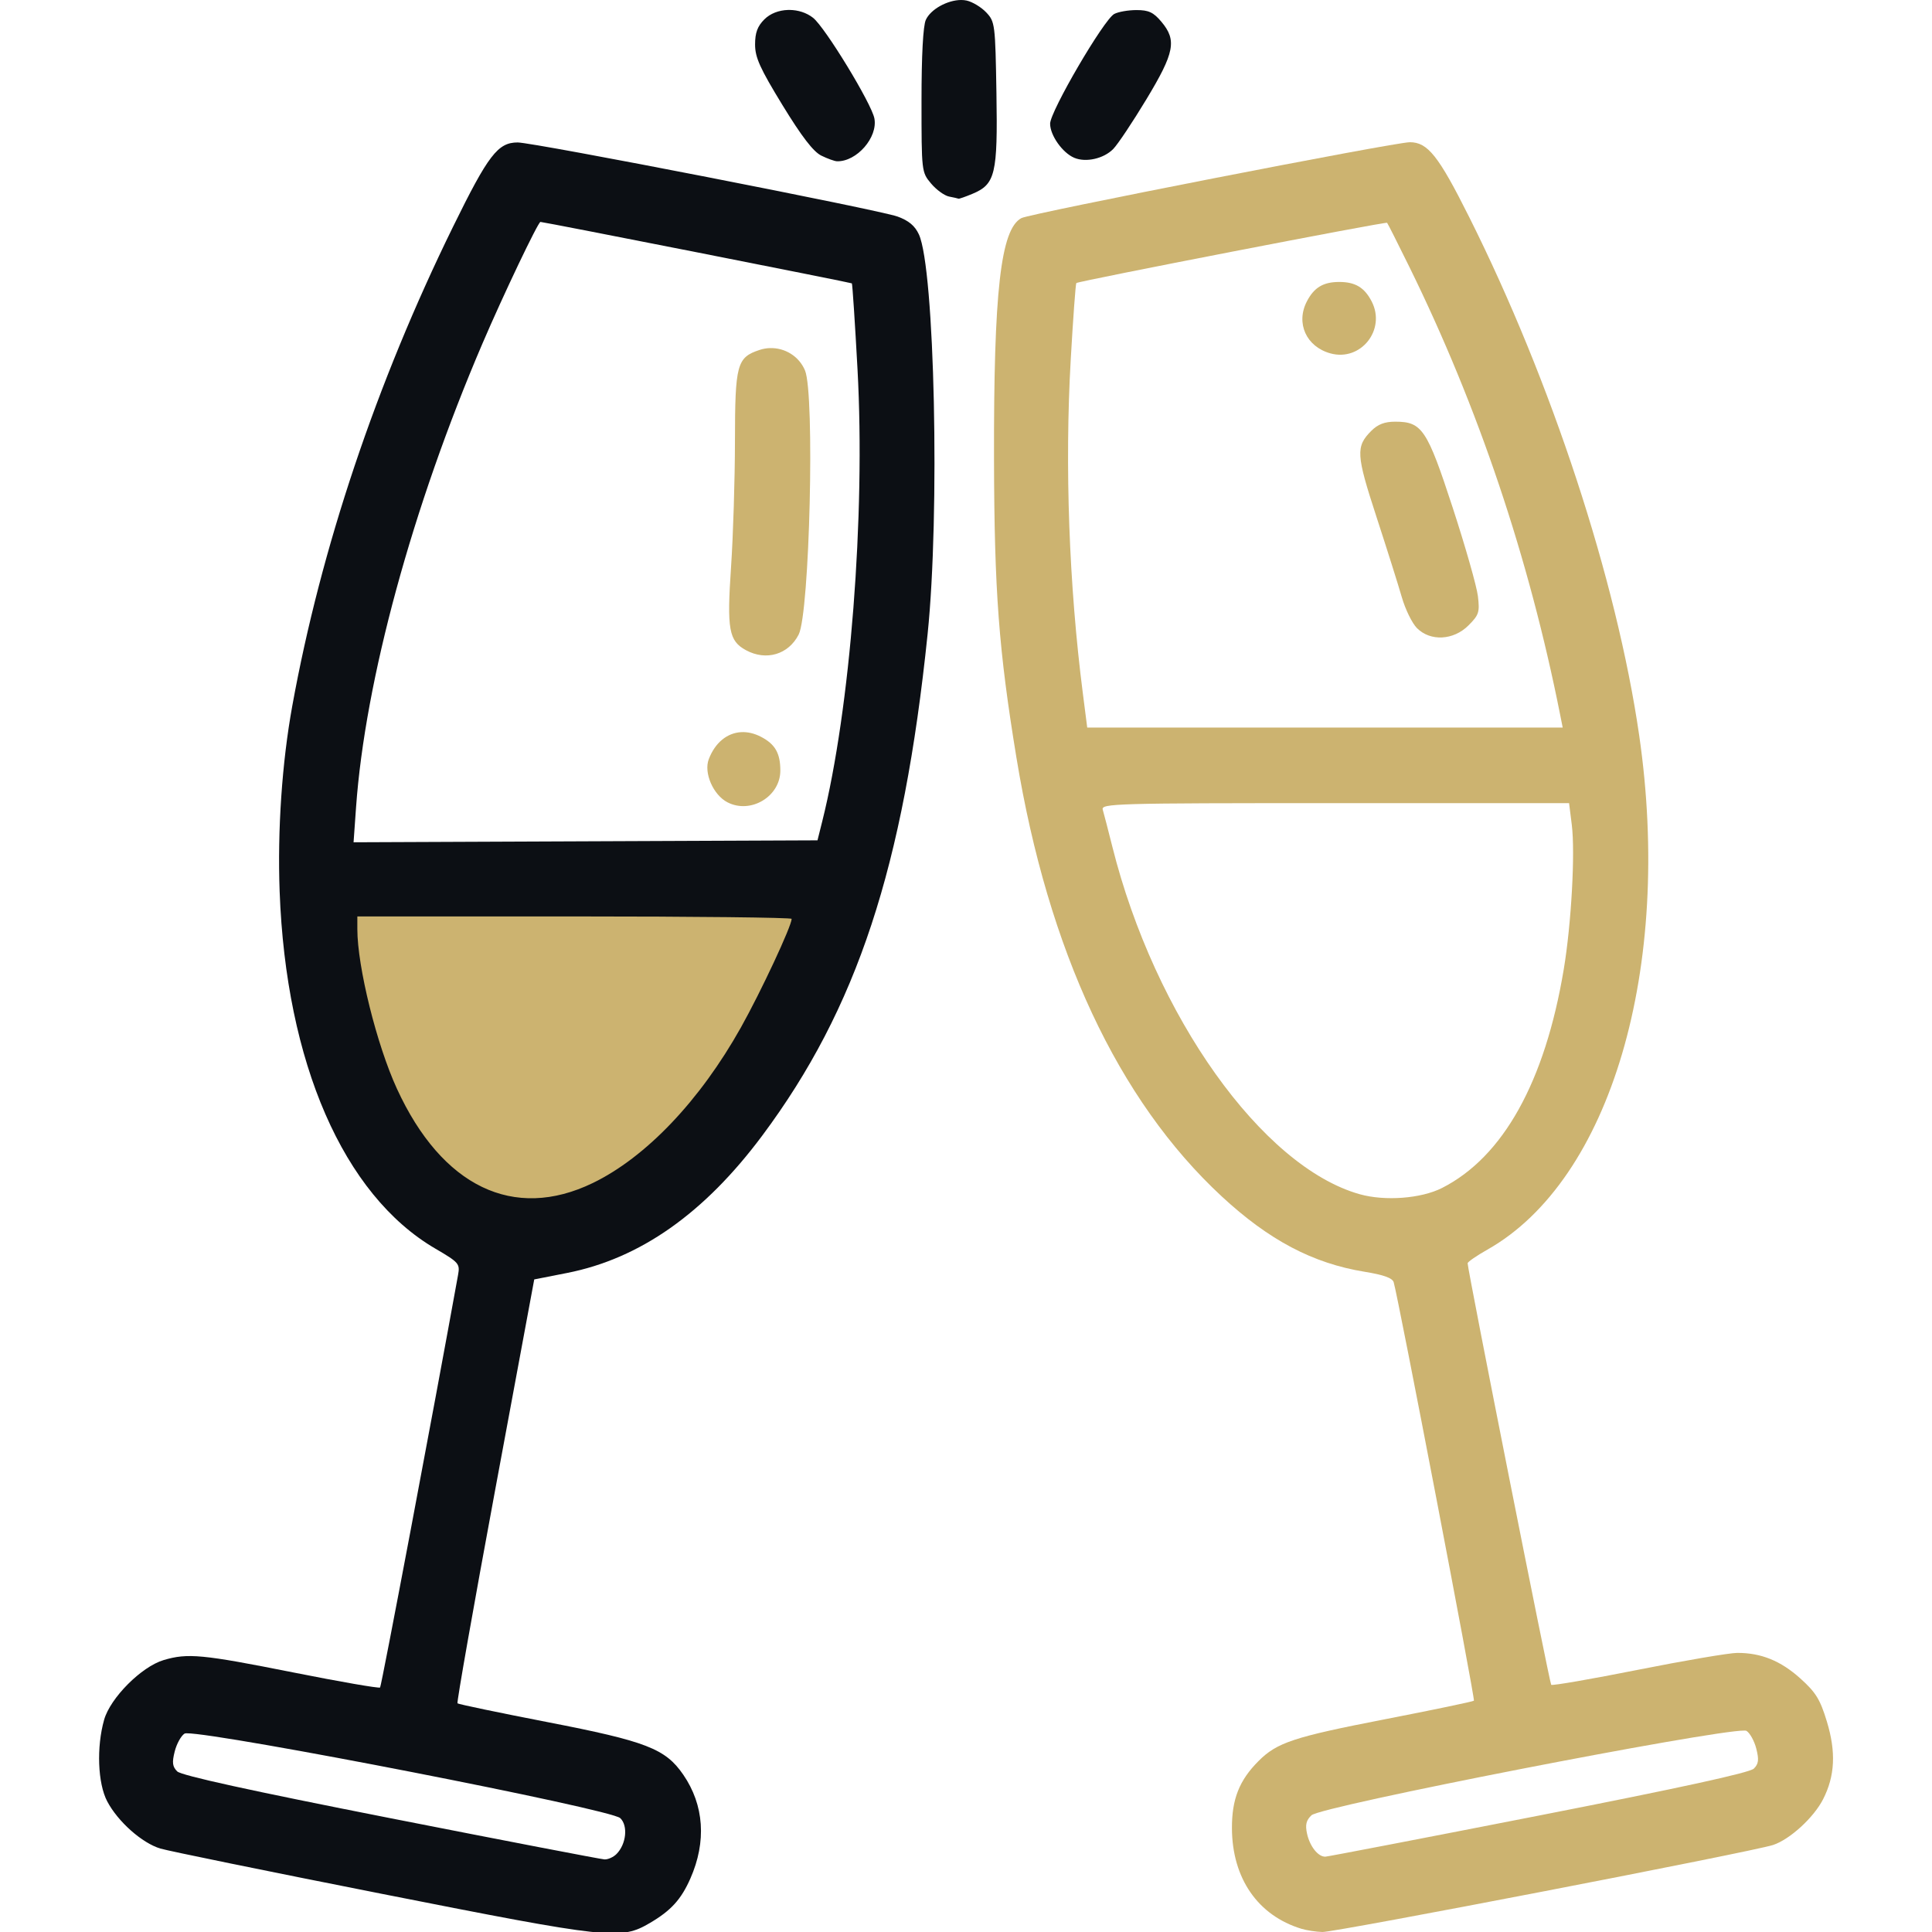
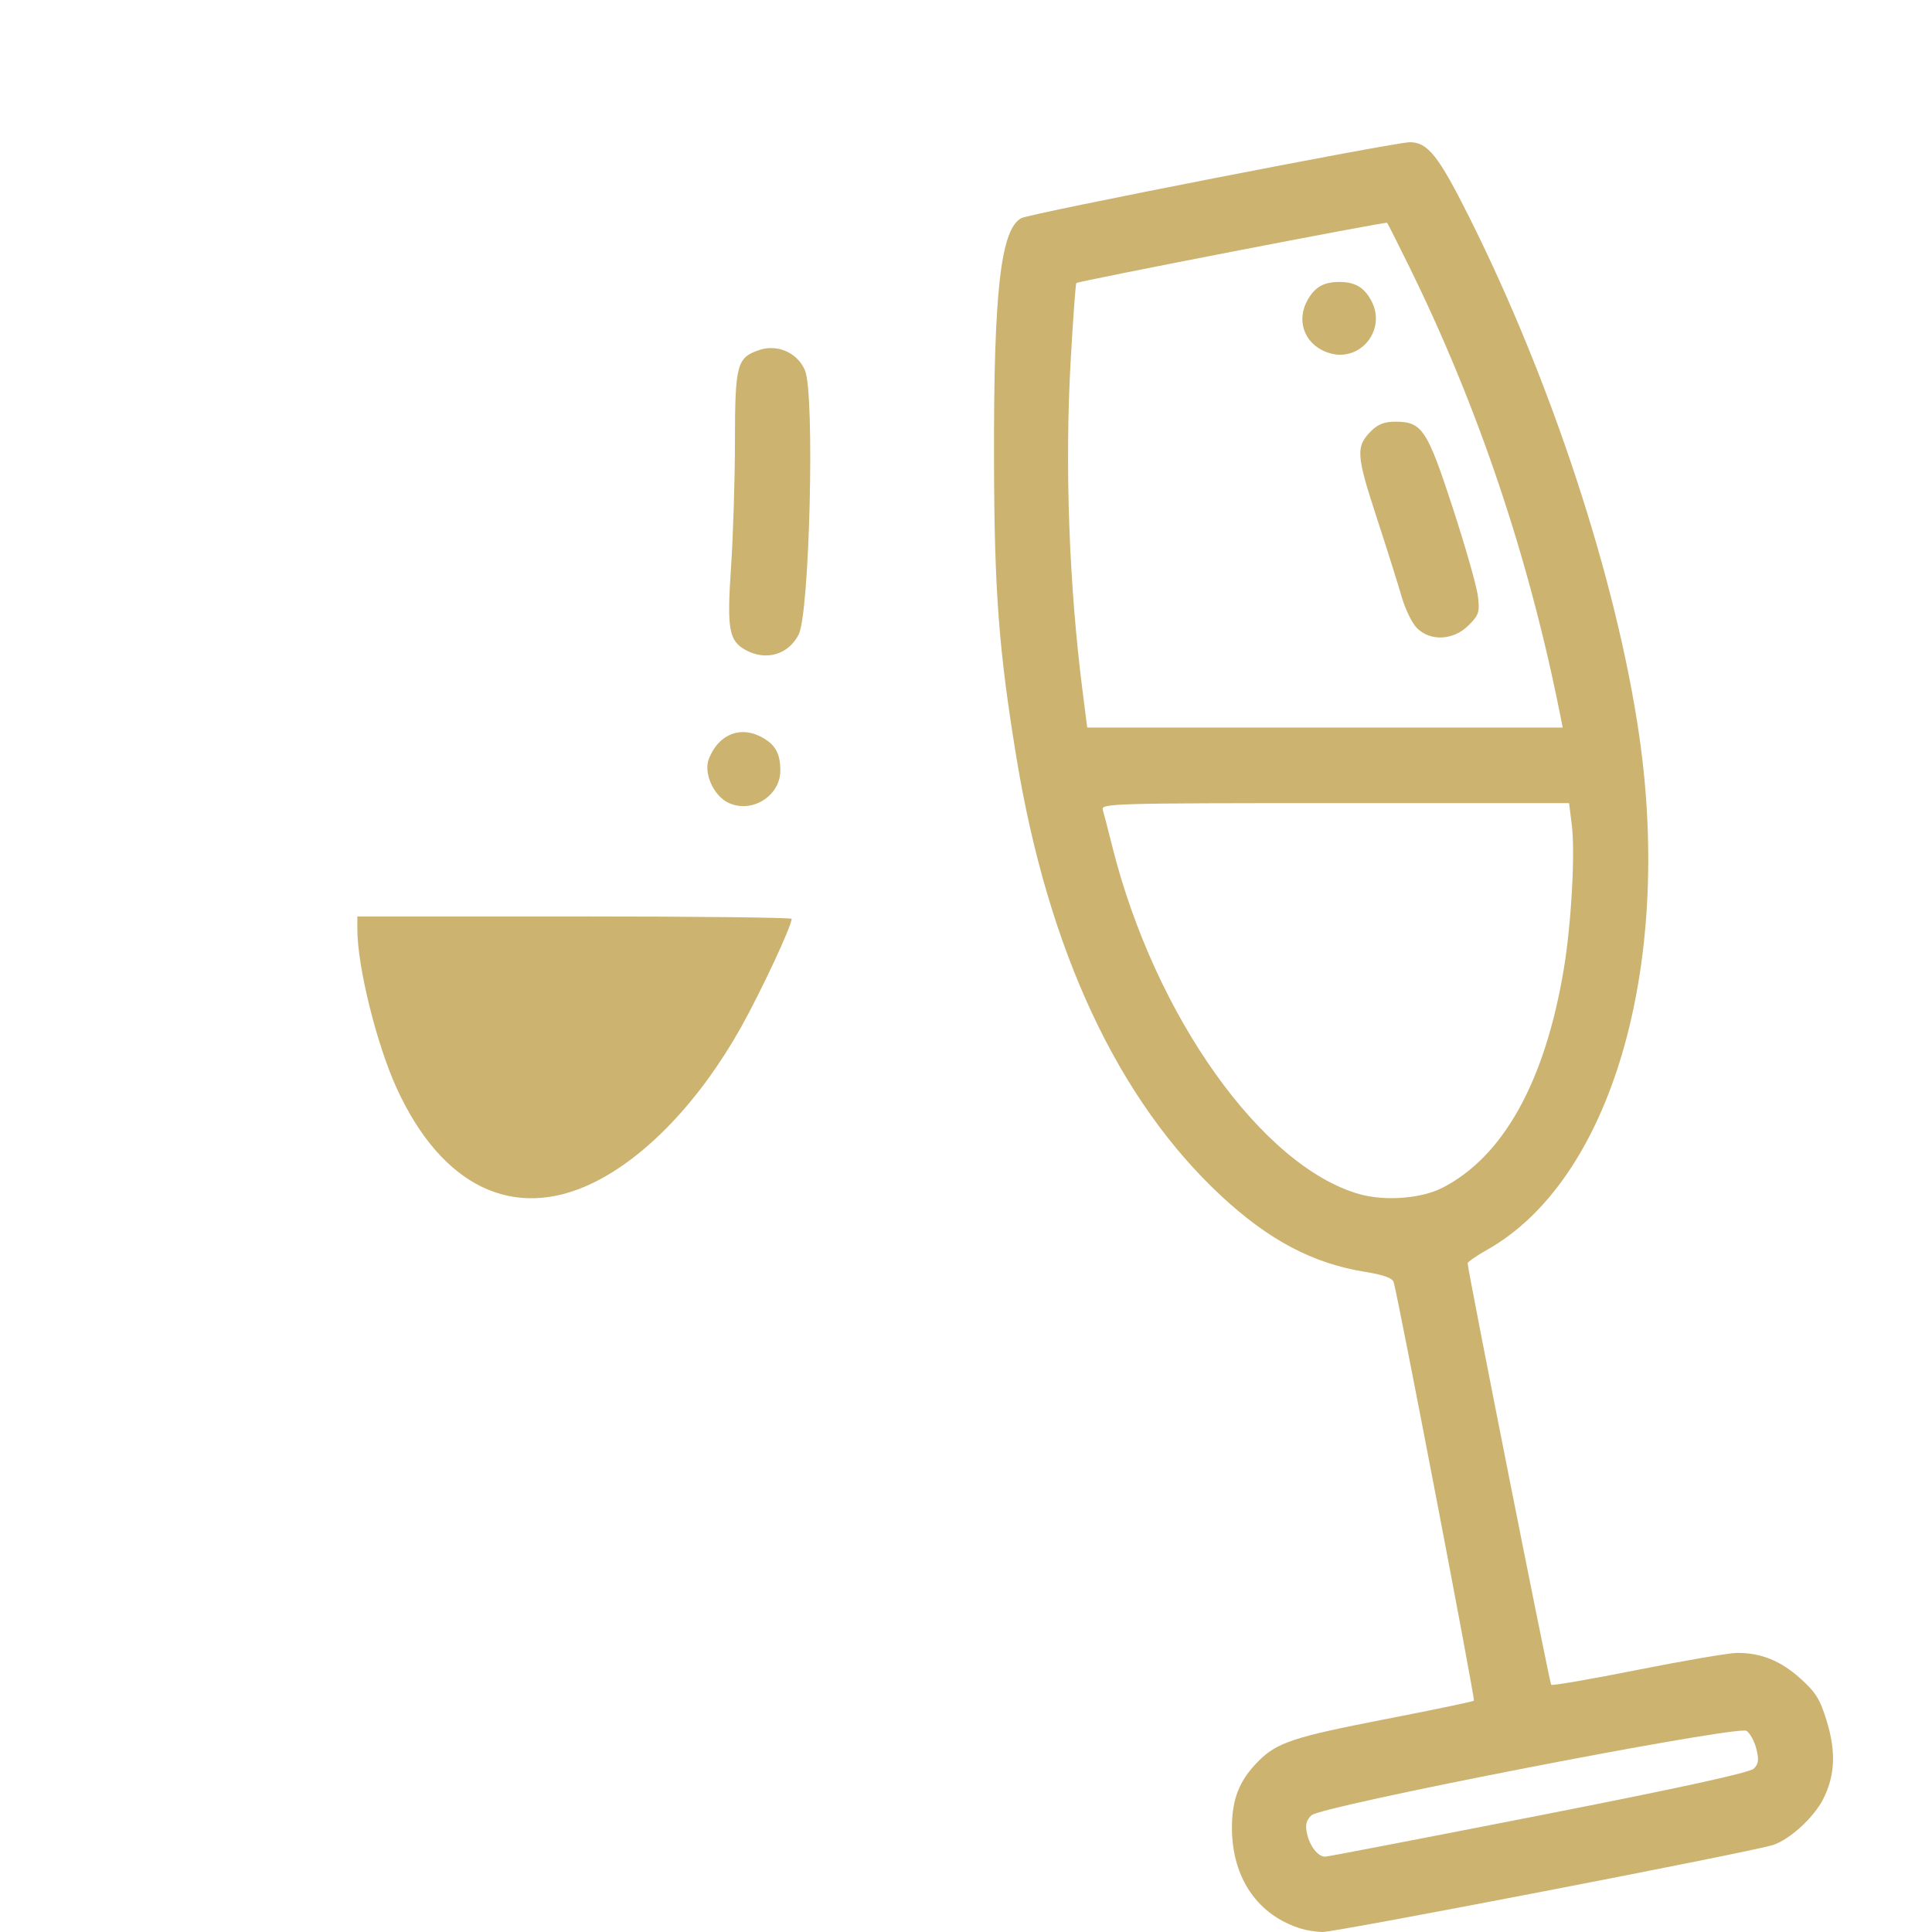
<svg xmlns="http://www.w3.org/2000/svg" xmlns:ns1="http://www.inkscape.org/namespaces/inkscape" xmlns:ns2="http://sodipodi.sourceforge.net/DTD/sodipodi-0.dtd" width="100mm" height="100mm" viewBox="0 0 100 100" version="1.1" id="svg4430" ns1:version="1.1.2 (b8e25be833, 2022-02-05)" ns2:docname="jubileum.svg">
  <defs id="defs4427" />
  <g ns1:label="Layer 1" ns1:groupmode="layer" id="layer1" transform="translate(-45.731,-48.384)">
-     <path id="path5099" style="fill:#0c0f14;stroke-width:0.739;fill-opacity:1" d="M 187.719 0 C 185.087 0.009 181.79 1.778 180.83 3.885 C 180.296 5.057 179.99 10.823 179.99 19.678 C 179.99 33.525 180.002 33.638 181.861 35.848 C 182.891 37.071 184.471 38.216 185.371 38.391 C 186.271 38.565 187.102 38.751 187.217 38.807 C 187.331 38.862 188.555 38.435 189.938 37.857 C 194.413 35.987 194.884 34.017 194.625 18.23 C 194.403 4.735 194.341 4.242 192.641 2.434 C 191.675 1.407 189.946 0.36 188.797 0.107 C 188.457 0.033 188.095 -0.001 187.719 0 z M 154.219 1.941 C 154.11 1.94 154.002 1.942 153.893 1.945 C 152.15 2.001 150.46 2.618 149.297 3.781 C 147.949 5.129 147.482 6.388 147.482 8.688 C 147.482 11.229 148.437 13.342 152.838 20.539 C 156.588 26.671 158.858 29.624 160.41 30.391 C 161.63 30.993 163.022 31.493 163.504 31.502 C 167.353 31.576 171.48 26.836 170.787 23.137 C 170.244 20.236 161.159 5.327 158.807 3.477 C 157.517 2.462 155.857 1.955 154.219 1.941 z M 221.986 1.967 C 220.37 1.967 218.412 2.309 217.633 2.727 C 215.594 3.818 205.109 21.763 205.109 24.162 C 205.109 26.436 207.53 29.855 209.828 30.824 C 212.096 31.781 215.58 30.993 217.436 29.102 C 218.323 28.197 221.23 23.84 223.898 19.42 C 229.424 10.266 229.889 7.868 226.838 4.242 C 225.293 2.406 224.36 1.967 221.986 1.967 z M 101.107 27.824 C 97.241 27.824 95.368 30.269 88.484 44.295 C 73.499 74.826 62.67 107.103 57.082 137.906 C 55.078 148.955 54.18 162.154 54.619 174.107 C 55.85 207.592 67.086 233.388 85.004 243.867 C 89.645 246.581 89.863 246.832 89.469 249.016 C 84.73 275.236 74.506 329.338 74.238 329.605 C 74.04 329.803 66.417 328.481 57.301 326.666 C 39.493 323.121 36.645 322.849 31.945 324.252 C 27.615 325.545 21.55 331.634 20.338 335.904 C 18.824 341.236 19.09 348.327 20.938 351.838 C 23.021 355.798 27.738 359.986 31.326 361.061 C 32.911 361.535 52.462 365.533 74.775 369.943 C 119.246 378.734 121.239 378.949 126.982 375.57 C 131.066 373.168 133.039 370.995 134.838 366.924 C 138.025 359.712 137.534 352.562 133.447 346.621 C 129.96 341.552 126.238 340.112 106.941 336.365 C 97.444 334.521 89.532 332.87 89.357 332.695 C 89.183 332.521 92.484 313.819 96.693 291.137 L 104.348 249.896 L 110.744 248.639 C 125.006 245.832 137.559 237 148.885 221.805 C 167.381 196.989 176.473 169.413 181.178 123.869 C 183.609 100.334 182.565 52.442 179.475 45.777 C 178.696 44.098 177.486 43.087 175.305 42.295 C 171.645 40.967 104.259 27.824 101.107 27.824 z M 105.562 43.346 C 106.318 43.37 166.229 55.192 166.385 55.348 C 166.495 55.458 166.994 63.024 167.492 72.162 C 169.044 100.643 166.085 138.518 160.598 160.439 L 159.672 164.135 L 114.365 164.324 L 69.059 164.514 L 69.545 157.674 C 71.31 132.928 80.541 99.057 94.221 67.125 C 98.291 57.624 105.108 43.331 105.562 43.346 z M 36.447 338.547 C 42.851 338.458 119.266 353.331 121.148 355.117 C 122.706 356.596 122.322 360.221 120.404 362.139 C 119.799 362.744 118.745 363.212 118.062 363.178 C 117.38 363.144 98.59 359.527 76.305 355.141 C 48.819 349.731 35.408 346.787 34.611 345.99 C 33.677 345.056 33.577 344.256 34.125 342.094 C 34.504 340.597 35.371 339.028 36.051 338.604 C 36.107 338.57 36.241 338.55 36.447 338.547 z " transform="matrix(0.265,0,0,0.265,45.731,48.384)" />
    <path id="path4605" style="fill:#ccb370;fill-opacity:1;stroke-width:0.195" d="m 118.701,55.746 c -0.789,0 -19.649,3.684 -20.103,3.927 -1.073,0.574 -1.437,3.788 -1.417,12.493 0.016,6.815 0.245,9.856 1.159,15.425 1.643,10.003 5.263,17.744 10.623,22.715 2.449,2.271 4.718,3.468 7.401,3.905 0.995,0.162 1.44,0.323 1.505,0.545 0.245,0.837 4.222,21.586 4.152,21.656 -0.045,0.045 -2.132,0.48 -4.638,0.967 -4.686,0.911 -5.554,1.198 -6.509,2.154 -1,1 -1.386,1.98 -1.378,3.492 0.014,2.586 1.346,4.508 3.598,5.193 0.269,0.082 0.758,0.157 1.085,0.166 0.655,0.018 22.264,-4.154 23.327,-4.504 0.867,-0.286 2.104,-1.417 2.589,-2.37 0.614,-1.204 0.674,-2.441 0.195,-4.018 -0.35,-1.151 -0.569,-1.507 -1.373,-2.231 -1.019,-0.916 -2.034,-1.327 -3.268,-1.323 -0.418,0.002 -2.733,0.396 -5.145,0.876 -2.412,0.48 -4.429,0.829 -4.483,0.776 -0.084,-0.084 -4.325,-21.473 -4.326,-21.819 -2.5e-4,-0.07 0.461,-0.389 1.026,-0.708 6.368,-3.597 9.605,-14.571 7.852,-26.629 -1.17,-8.045 -4.539,-18.311 -8.803,-26.826 -1.584,-3.163 -2.14,-3.863 -3.07,-3.863 z m -1.174,4.17 c 0.032,0.032 0.552,1.064 1.157,2.293 3.564,7.252 6.191,15.059 7.806,23.2 l 0.126,0.635 h -12.305 -12.305 l -0.227,-1.773 c -0.717,-5.589 -0.941,-11.765 -0.627,-17.272 0.122,-2.143 0.253,-3.927 0.29,-3.964 0.1,-0.1 16.018,-3.187 16.086,-3.119 z m -2.476,3.062 c -0.828,0 -1.304,0.286 -1.677,1.007 -0.582,1.126 -0.032,2.343 1.216,2.689 1.575,0.437 2.895,-1.224 2.138,-2.689 -0.373,-0.721 -0.849,-1.007 -1.677,-1.007 z m -29.471,3.423 c -0.178,0.006 -0.358,0.037 -0.535,0.096 -1.174,0.388 -1.269,0.741 -1.273,4.733 -0.002,1.966 -0.093,4.89 -0.202,6.499 -0.22,3.241 -0.116,3.827 0.77,4.308 1.047,0.569 2.201,0.227 2.73,-0.808 0.569,-1.113 0.841,-12.444 0.328,-13.67 -0.308,-0.738 -1.046,-1.183 -1.818,-1.157 z m 32.368,3.809 c -0.547,0 -0.898,0.134 -1.236,0.472 -0.814,0.814 -0.789,1.227 0.262,4.447 0.538,1.649 1.128,3.518 1.311,4.154 0.182,0.636 0.537,1.362 0.788,1.613 0.697,0.697 1.891,0.634 2.666,-0.141 0.542,-0.542 0.587,-0.682 0.488,-1.515 -0.06,-0.505 -0.646,-2.562 -1.302,-4.573 -1.327,-4.066 -1.588,-4.457 -2.976,-4.457 z M 84.093,86.28 c -0.721,0.04 -1.348,0.537 -1.677,1.402 -0.267,0.703 0.23,1.847 0.968,2.229 1.202,0.621 2.737,-0.299 2.737,-1.642 0,-0.901 -0.269,-1.37 -1.007,-1.751 -0.347,-0.179 -0.693,-0.256 -1.021,-0.238 z m 30.735,3.674 h 12.118 l 0.14,1.117 c 0.182,1.453 -0.023,5.134 -0.415,7.483 -0.973,5.825 -3.139,9.717 -6.302,11.32 -1.084,0.549 -2.955,0.69 -4.262,0.322 -5.05,-1.423 -10.604,-9.227 -12.801,-17.986 -0.217,-0.865 -0.44,-1.726 -0.496,-1.914 -0.096,-0.323 0.567,-0.342 12.017,-0.342 z m -50.601,5.864 h 11.24 c 6.182,0 11.24,0.057 11.24,0.126 0,0.367 -1.588,3.767 -2.623,5.615 -2.124,3.793 -4.915,6.724 -7.672,8.059 -4.089,1.978 -7.806,0.189 -10.136,-4.88 -1.047,-2.278 -2.049,-6.317 -2.049,-8.261 z m 71.796,42.14 c 0.055,7.7e-4 0.09,0.006 0.105,0.015 0.18,0.112 0.409,0.528 0.509,0.924 0.145,0.572 0.119,0.784 -0.128,1.03 -0.211,0.211 -3.785,0.991 -11.129,2.431 -5.95,1.166 -10.923,2.123 -11.049,2.127 -0.372,0.011 -0.802,-0.529 -0.947,-1.187 -0.102,-0.463 -0.046,-0.695 0.229,-0.956 0.498,-0.473 20.716,-4.408 22.41,-4.384 z" />
  </g>
</svg>